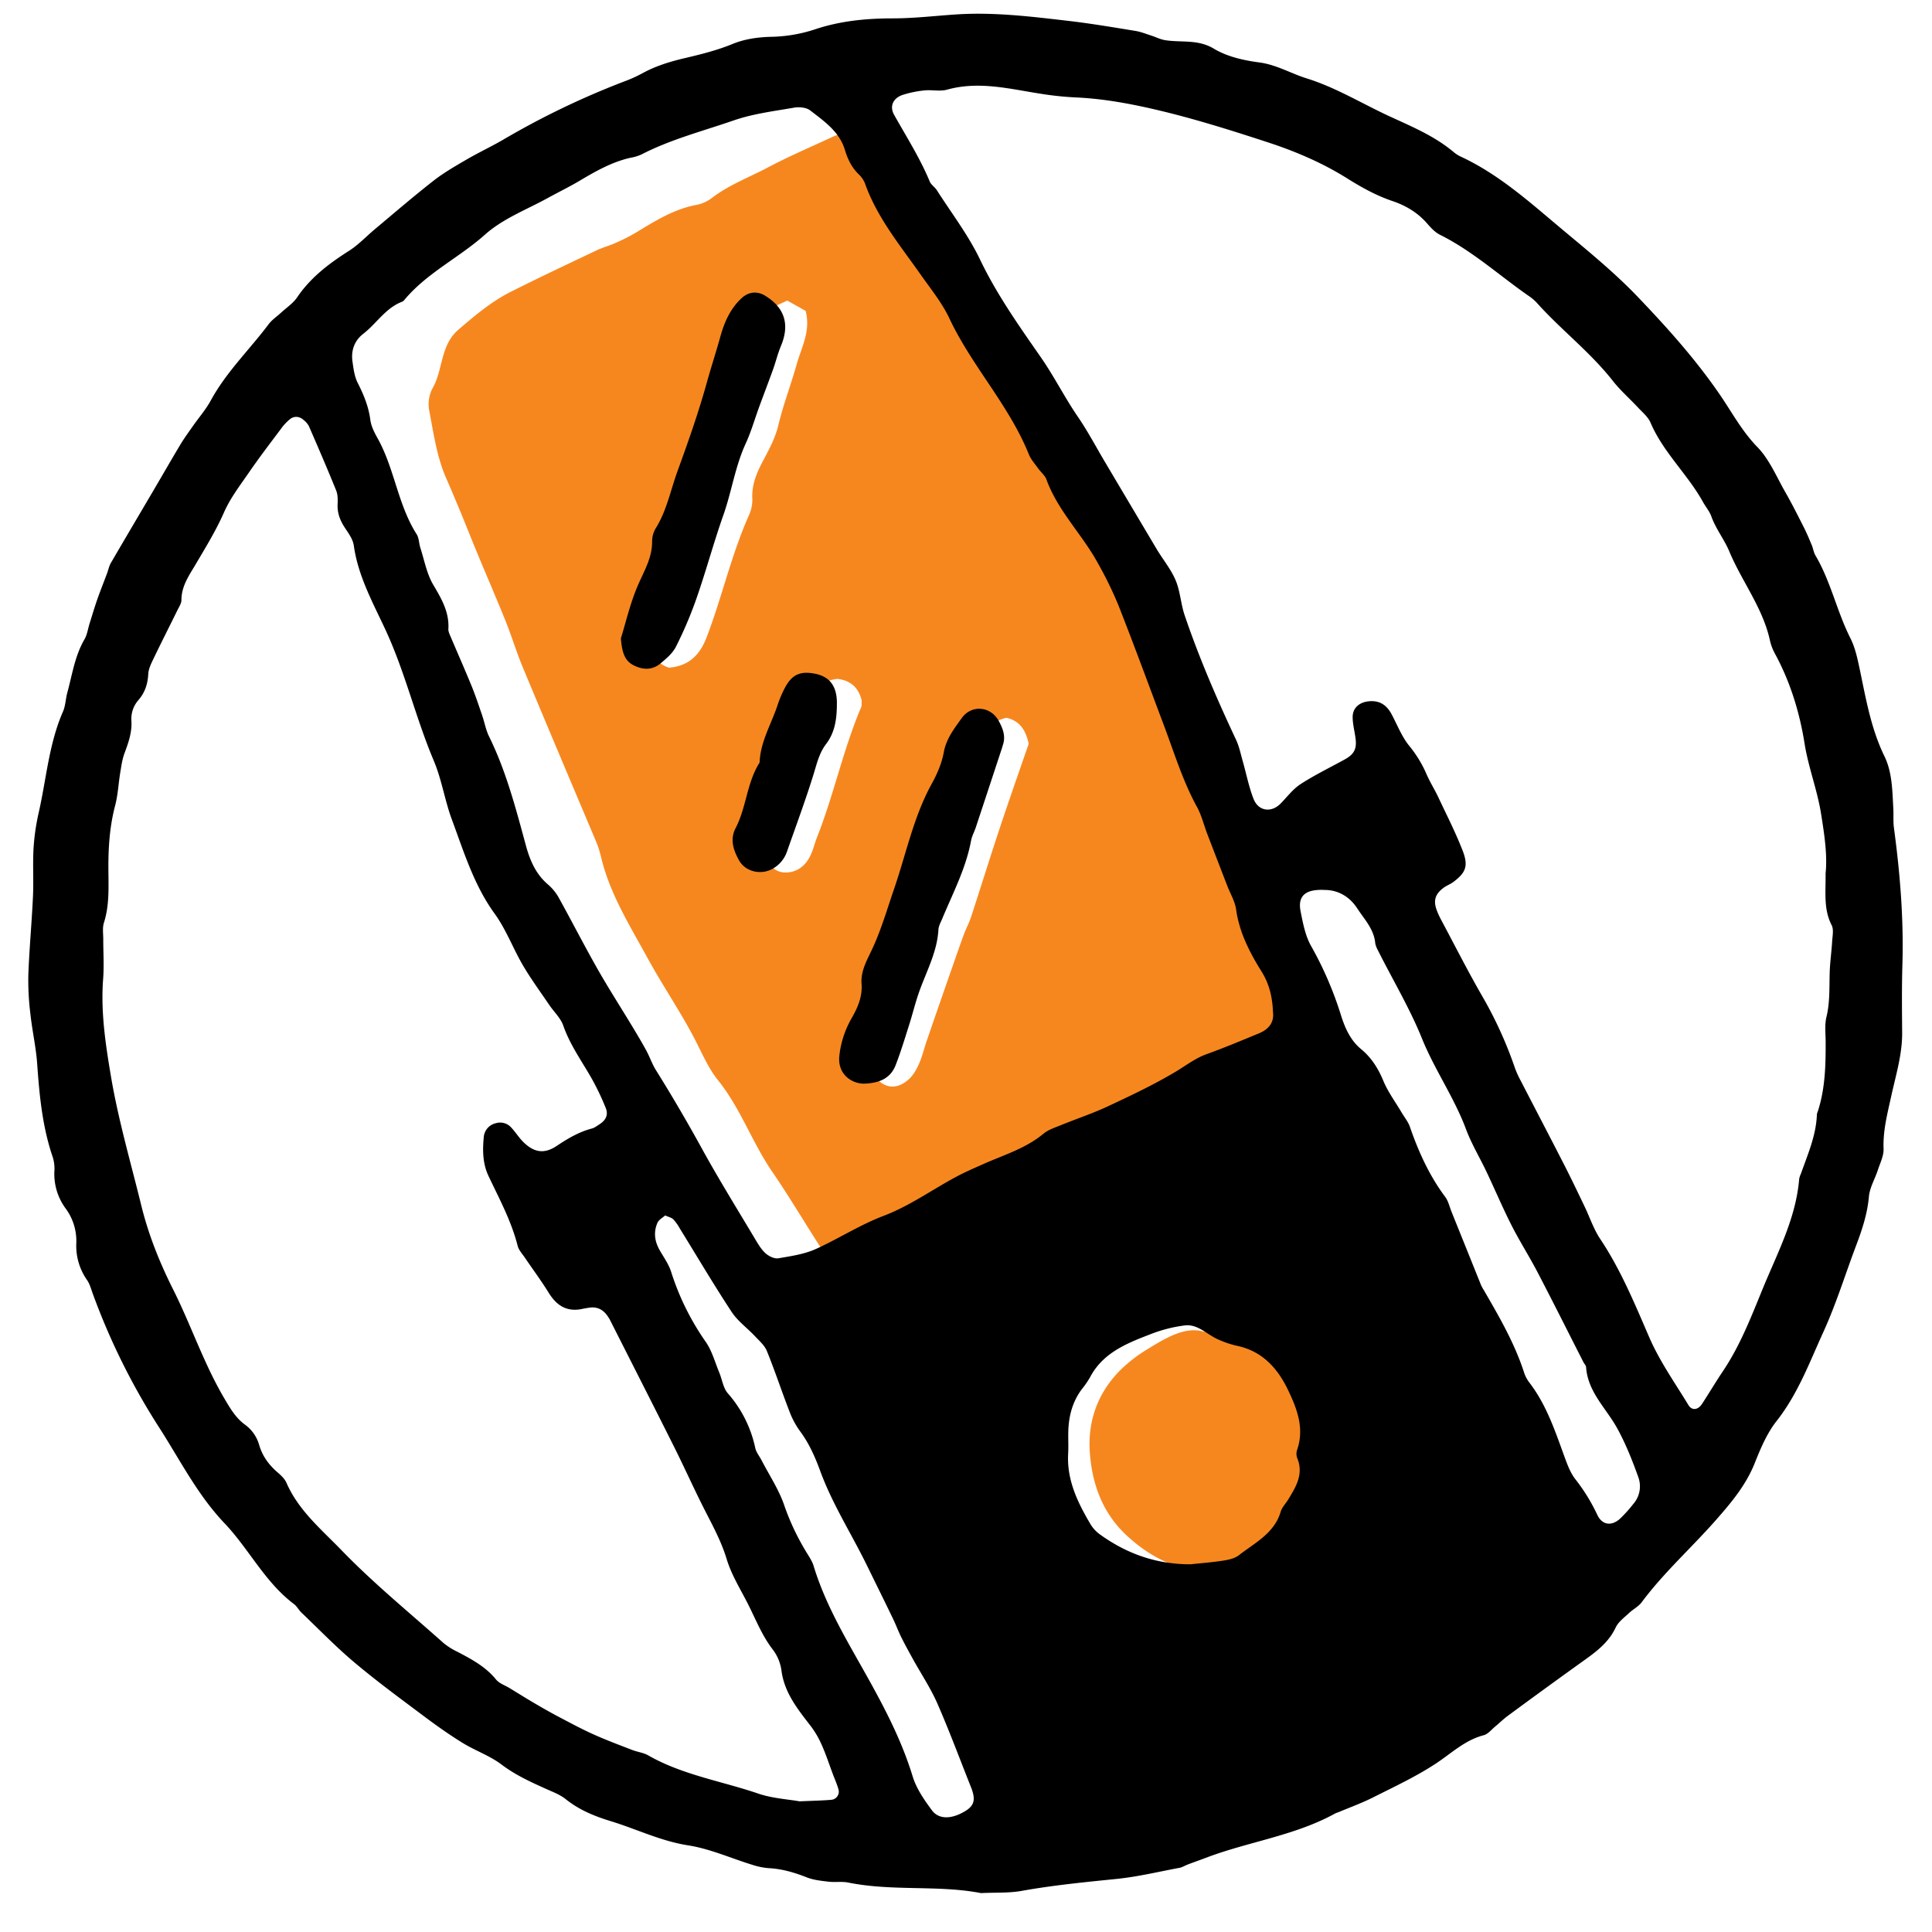
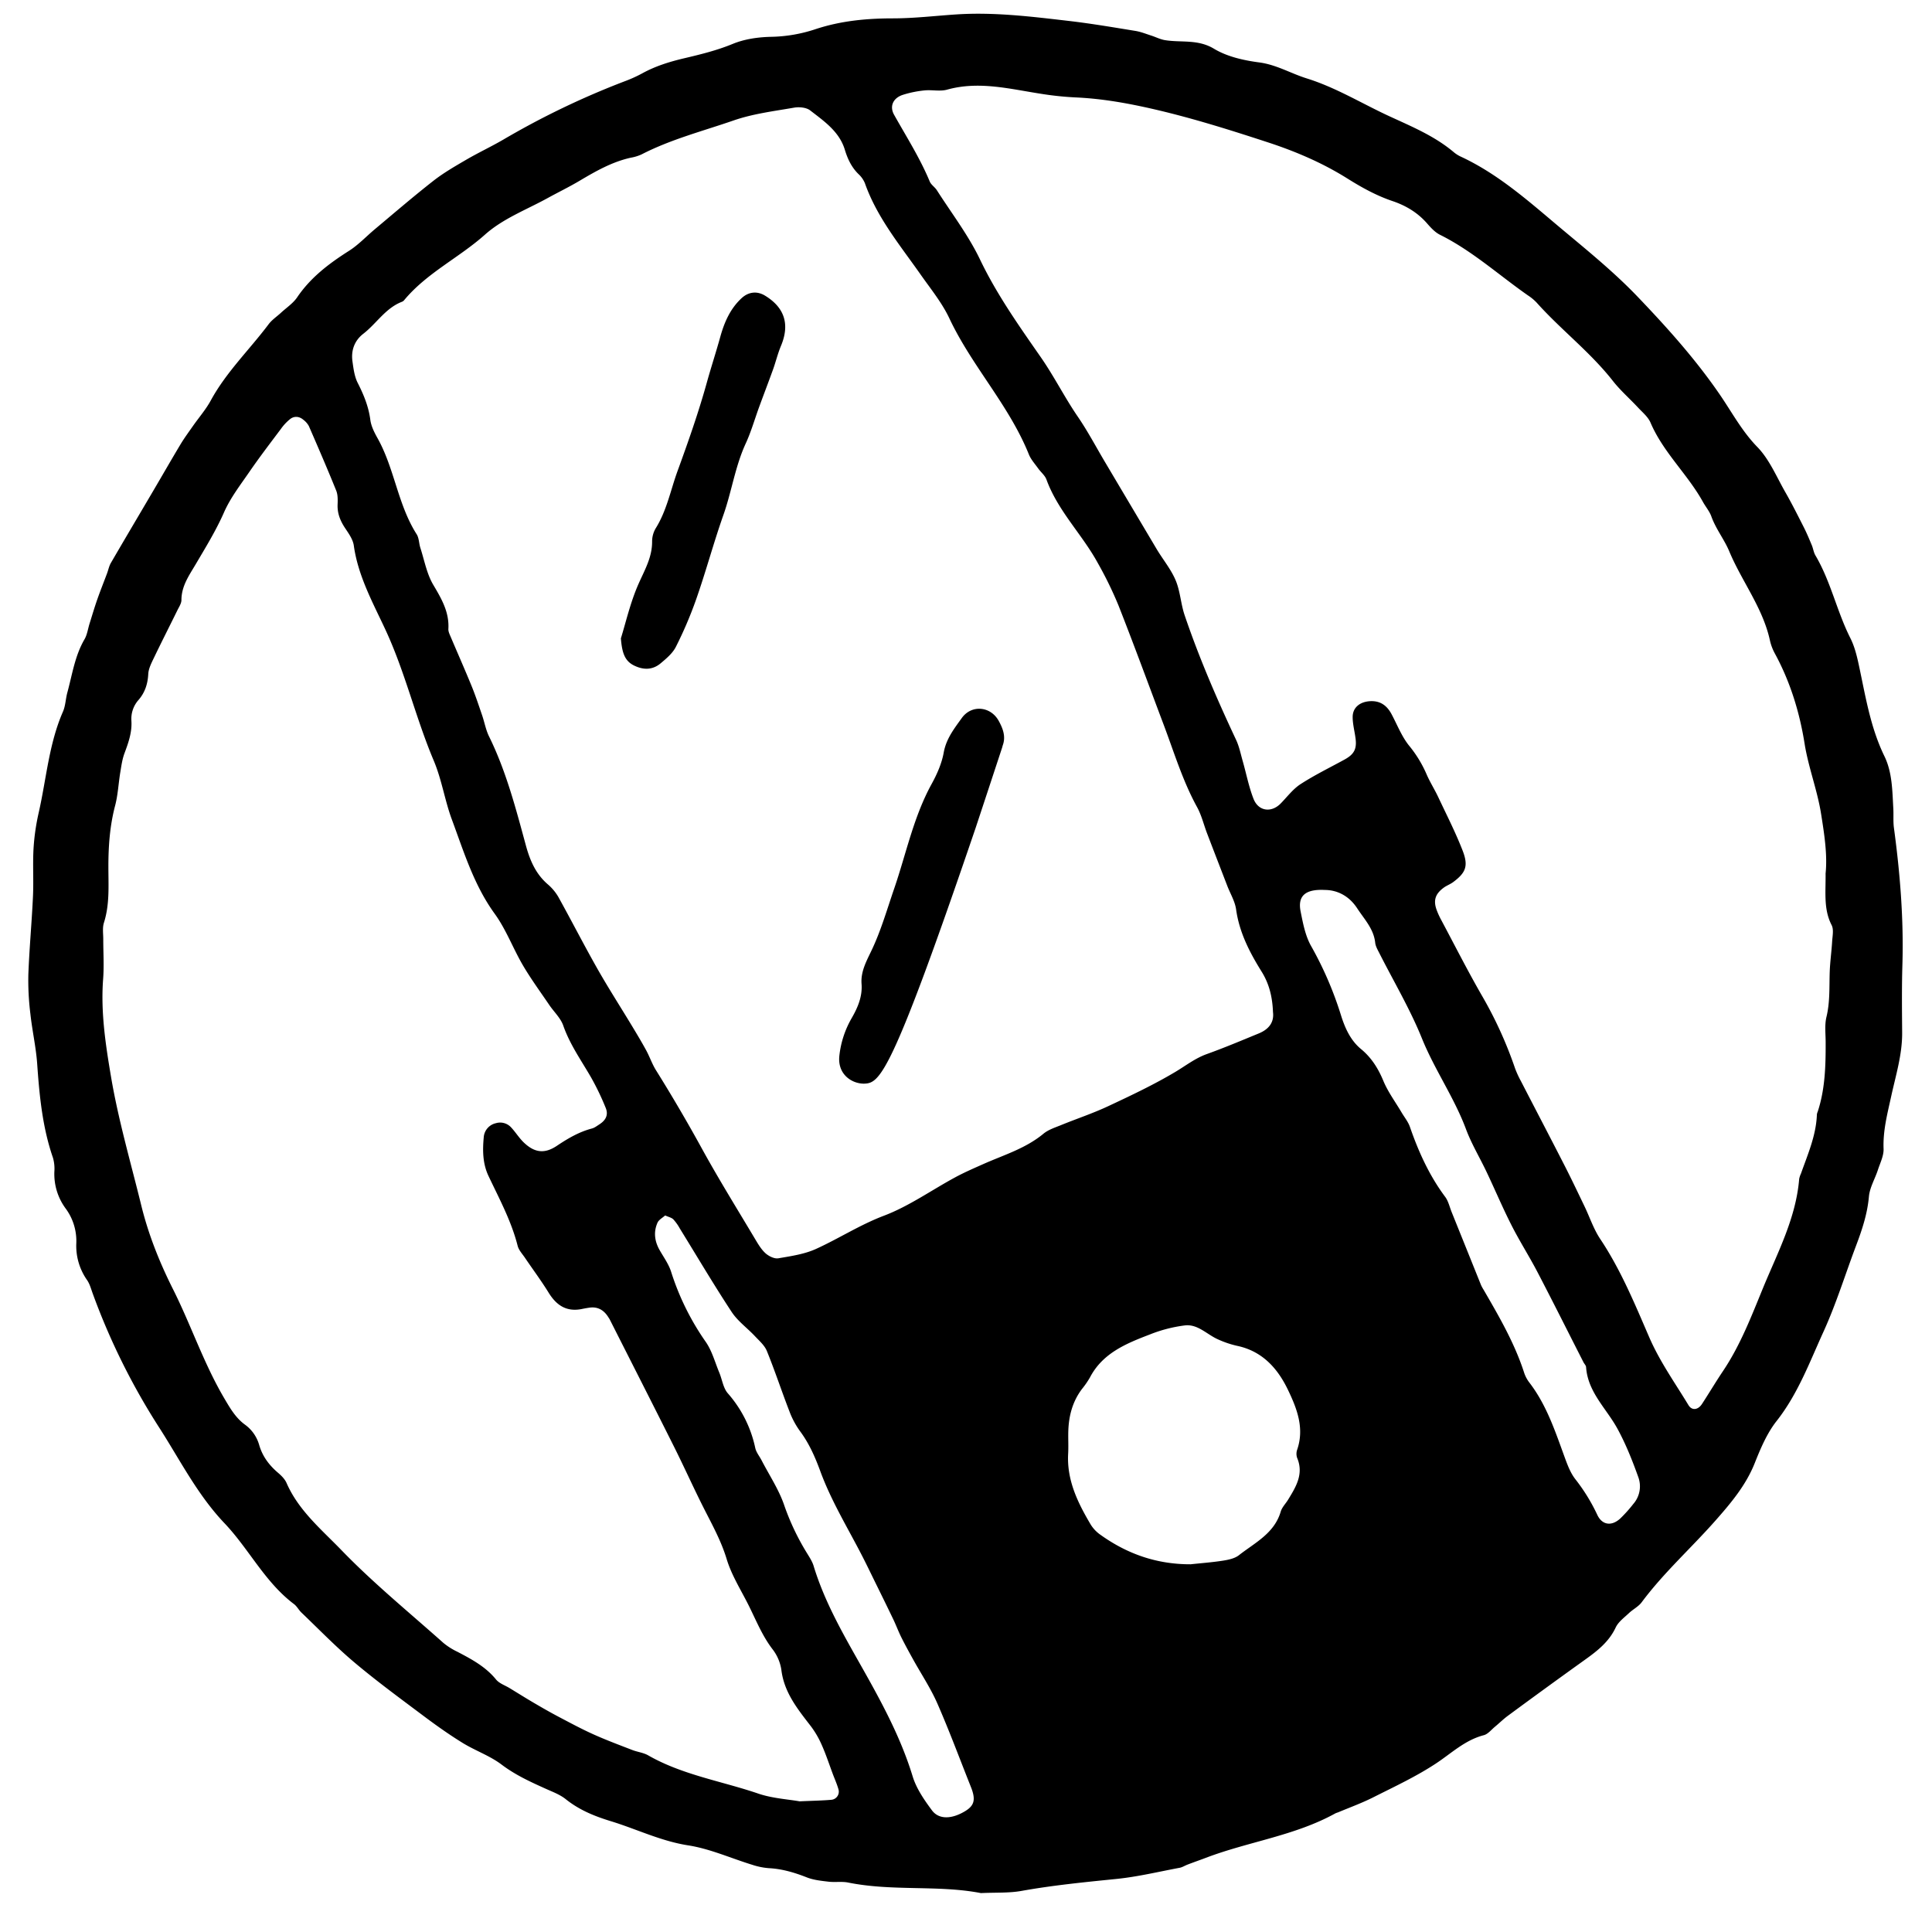
<svg xmlns="http://www.w3.org/2000/svg" id="rouched" viewBox="0 0 1300 1300">
  <defs>
    <style>.cls-1{fill:#f6871f;}</style>
  </defs>
  <title>BrowseByCategory</title>
-   <path class="cls-1" d="M579.85,90.14c10,7.13,14.18,18.65,20,29.06,9.21,16.51,17.62,33.62,28.44,49,6.5,9.26,13,18.54,18.89,28.17,9.88,16.11,19,32.72,28.69,48.92,5.52,9.19,11.78,17.93,17.52,27,2.67,4.22,5,8.7,7.27,13.13,1.45,2.78,2.13,6.12,4.05,8.47,14.1,17.19,24.23,36.8,34.71,56.21a22.68,22.68,0,0,0,3.14,4.72c16.38,17.45,24,40,34.43,60.72,7.84,15.67,11.68,33.29,18.79,49.38C806,488.07,811.22,512.86,821,536.06c3.19,7.55,6.11,15.29,10.05,22.44a184.38,184.38,0,0,1,14.58,34.72c6.54,21,15.25,41.36,22.87,62,3.68,10,6.94,20.16,10.32,30-6.39,11.37-16.35,17.77-26.79,21.15-15.91,5.15-29.33,14.43-43.82,21.94-3.36,1.74-6.48,4.45-10,5.21-21.5,4.61-38.71,17.91-57.59,27.81-3.89,2-8,3.63-12,5.39-6.34,2.78-12.87,5.17-19,8.36-13.38,7-26,15.55-41,19a27.56,27.56,0,0,0-10.13,5c-7.69,5.82-16.76,8.28-25.41,12-17.32,7.46-34.77,14.86-50.69,25.28-5.72,3.73-12,6.58-16.34,8.91-7.74-.38-12-3-14.86-7.45-10.54-16.4-20.47-33.21-31.5-49.27-13.58-19.77-21.39-42.82-36.58-61.72-6.62-8.24-10.86-18.46-15.82-28-9.63-18.45-21.44-35.68-31.37-53.83-12-22-25.67-43.58-31.53-68.55a68.46,68.46,0,0,0-3.55-10.79C384.46,526.88,368,488,351.76,449c-4.34-10.45-7.59-21.35-11.85-31.85-8.05-19.86-16.71-39.49-24.66-59.4Q307.9,339.37,300,321.24c-6.15-14.2-8.34-30.22-11.31-45.63A23.17,23.17,0,0,1,291.19,261c7.08-12.5,4.95-28.62,17.35-39.24,11.08-9.5,22.12-18.85,35.13-25.41,19.13-9.64,38.53-18.75,57.87-27.95,4-1.89,8.28-3,12.29-4.79a123.25,123.25,0,0,0,13.45-6.74c13-7.83,25.7-16,41-18.94a24.92,24.92,0,0,0,10.37-4.45c11.59-9,25.31-14.06,38.08-20.83,13.9-7.37,28.43-13.55,42.71-20.21C565.22,89.77,571.14,87.66,579.85,90.14ZM677.26,483c-10.79,2.23-15.35,10.58-19.2,19.3-3,6.89-4.94,14.29-8.08,21.14-13.41,29.27-21.27,60.49-31.58,90.83-4.44,13.06-6.59,26.83-14.86,38.43a20.92,20.92,0,0,0-3.53,8.7c-1.82,12-7,22.82-11.1,34-2.37,6.42-3.89,13.16-5.64,19.25,2,3.76,3.08,6.79,5,9.24,6.43,8.46,14.64,9.65,22.77,2.76,3.17-2.68,5.51-6.75,7.25-10.63,2.3-5.12,3.55-10.7,5.4-16Q632.28,675,641,650.13c2.49-7.11,4.93-14.23,7.54-21.29,1.53-4.12,3.64-8,5-12.2,6.44-19.73,12.57-39.56,19.11-59.25,6.32-19,13-38,19.55-56.91C690.32,491.87,686.56,485.06,677.26,483ZM529.67,202.22c-3.86,2.1-7.94,3.16-10.21,5.78-6.64,7.63-12.78,16-14.62,26.17-1.94,10.75-6.29,20.45-10.81,30.2a98.52,98.52,0,0,0-5,12.28c-8,25.8-16,51.59-23.71,77.48-7,23.52-13.4,47.19-24.34,69.37-2,4.14-2,9.88-1.33,14.67.69,5.11,4.2,9.08,10.48,11.09,12.42-1,20.37-7.46,25.32-20.37,10.39-27.1,16.65-55.59,28.48-82.16a25,25,0,0,0,2.3-11c-.56-10,3.27-18.35,7.82-26.83,3.85-7.17,7.73-14.67,9.6-22.5,3.36-14.06,8.56-27.49,12.44-41.35,3.18-11.35,9.57-22.15,6-35.87ZM512.56,570.17c.65,1.83,1.31,4.27,2.36,6.53,2.84,6.1,7.17,10.69,14.36,10.38,7.6-.33,12.9-4.84,16.09-11.5,1.89-4,2.85-8.33,4.47-12.42,11.32-28.63,17.55-59,29.64-87.35.46-1.08.19-2.48.31-4.46-1.94-8.32-7.28-13.63-16.37-14.52-11.3,1.15-16.75,8.7-19.93,18.05-4.65,13.67-8.5,27.61-13,41.35-3.28,10.13-6.42,20.37-10.69,30.09C516.55,553.87,513.21,561.21,512.56,570.17Z" />
-   <path class="cls-1" d="M809.77,896c11.34.81,18.32.78,25.12,1.89,19.6,3.18,34.8,12.53,45.56,30.09,7.7,12.56,14,24.88,16,39.76,4.13,31.42-14.51,67.51-43.48,81-37.38,17.44-70.22,7.78-95.47-16.14-16.29-15.43-22.83-35.15-24.21-55.76-1.57-23.45,7.35-44.43,26.18-60a95.54,95.54,0,0,1,10.67-7.8C783.59,900.76,797.08,892.23,809.77,896Z" />
  <path d="M660.05,1273.82c-28.72-5.57-59.41-1.06-89.32-7.09-4.26-.86-8.83-.06-13.19-.58-4.93-.58-10-1.09-14.6-2.88-8.3-3.27-16.63-5.75-25.6-6.22a46.45,46.45,0,0,1-11.12-2.26c-14.4-4.41-28.46-10.8-43.18-13.09-18.43-2.87-34.75-11-52.12-16.29-11.08-3.4-21.23-7.55-30.29-14.82-3.85-3.08-8.78-4.88-13.36-6.95-10.35-4.65-20.52-9.3-29.77-16.29-7.93-6-17.77-9.37-26.3-14.64-9.09-5.61-17.83-11.82-26.38-18.23-15.6-11.7-31.36-23.25-46.27-35.8-12.51-10.52-23.92-22.33-35.75-33.64-1.82-1.74-3-4.22-5-5.7-19.58-14.74-30.29-37.09-46.71-54.36-18.12-19.05-29.75-42.21-43.61-63.84A453.52,453.52,0,0,1,62.25,870c-1.07-3-1.92-6.16-3.68-8.69a40,40,0,0,1-7.22-24.93,36.75,36.75,0,0,0-7.11-23.12,39.11,39.11,0,0,1-7.66-24.88,26.61,26.61,0,0,0-.95-9.36c-7.07-20.45-9.1-41.65-10.6-63.05-.79-11.29-3.36-22.45-4.58-33.72a182.66,182.66,0,0,1-1.38-26.32c.65-17.63,2.31-35.23,3.12-52.86.5-10.71-.24-21.48.38-32.18a149,149,0,0,1,3.51-24.22C31.21,524,32.9,500.5,42.36,478.86c1.73-3.95,1.79-8.59,2.94-12.81,3.31-12.12,5.05-24.71,11.55-35.86,1.84-3.15,2.31-7.09,3.44-10.67,1.69-5.36,3.27-10.77,5.13-16.08,2.07-5.91,4.4-11.72,6.6-17.59.88-2.36,1.35-4.94,2.6-7.08,9.49-16.33,19.13-32.56,28.7-48.85,6.06-10.3,12-20.69,18.15-30.94,2.59-4.32,5.61-8.38,8.49-12.52,4-5.68,8.62-11,11.91-17.06,10.38-19.06,26-34.08,38.85-51.19,2.24-3,5.52-5.16,8.3-7.72,3.7-3.43,8.17-6.35,10.93-10.42,9.08-13.4,21.45-22.75,34.88-31.28,6.32-4,11.58-9.69,17.38-14.54,13-10.89,25.91-22,39.29-32.49,6.89-5.4,14.59-9.83,22.18-14.26,8.16-4.76,16.75-8.77,24.92-13.52a546.62,546.62,0,0,1,81.54-39.21,91.33,91.33,0,0,0,12.06-5.44c8.95-4.92,18.49-7.84,28.39-10.17,11-2.59,21.93-5.28,32.55-9.66,8-3.28,17.19-4.55,25.89-4.73a99.94,99.94,0,0,0,29.67-5.13c17-5.62,34.27-7.27,52-7.28,14.3,0,28.59-1.72,42.89-2.66,25.36-1.65,50.46,1.46,75.53,4.38,15,1.74,30,4.3,44.91,6.73,3.68.6,7.24,2.06,10.83,3.2,3,1,5.9,2.48,9,3,11,1.79,22.1-.77,33,5.79,8.84,5.34,20,7.83,30.46,9.21,11.62,1.54,21.26,7.42,31.91,10.74C899.28,59,916.89,70,935.69,78.59c15,6.89,29.95,13.18,42.65,23.91a21.12,21.12,0,0,0,4.83,3c26.11,12.19,47.17,31.47,68.94,49.65,16.92,14.13,34.11,28.18,49.32,44,20,20.87,39.42,42.45,55.86,66.46,8.13,11.86,14.83,24.54,25.18,35.16,8.14,8.36,12.91,20.06,18.87,30.46,4.37,7.64,8.32,15.52,12.31,23.38,2,3.92,3.7,8,5.4,12.07,1,2.32,1.29,5,2.55,7.11,10.31,17.48,14.37,37.58,23.47,55.59,2.78,5.5,4.33,11.75,5.64,17.83,4.51,20.88,7.73,42,17.26,61.59,5.33,10.93,5.31,23.22,6,35.17.25,4.38-.17,8.82.42,13.14,4.14,30.62,6.62,61.3,5.69,92.24-.45,15.13-.28,30.28-.16,45.42.12,14.72-4.25,28.65-7.34,42.77-2.56,11.72-5.63,23.19-5.16,35.42.19,4.72-2.32,9.6-3.85,14.33-1.94,5.94-5.41,11.68-6,17.71-1,11.53-4.51,22.19-8.53,32.84-7.36,19.45-13.48,39.45-22.09,58.32-9.35,20.49-17.19,41.82-31.5,60-6.51,8.26-10.84,18.55-14.78,28.47-6,15-16.19,27-26.58,38.77-16.28,18.42-34.7,34.92-49.46,54.76-2.19,2.93-5.85,4.71-8.57,7.3-3.18,3-7.12,5.87-8.9,9.65-4.53,9.66-12.32,15.72-20.59,21.64q-26.17,18.75-52.07,37.85c-3,2.23-5.73,4.93-8.65,7.34-2.41,2-4.65,4.91-7.43,5.63-12.69,3.29-21.75,12.16-32.23,19.06-13.11,8.65-27.52,15.38-41.6,22.47-7.83,4-16.13,7-24.22,10.39a16.92,16.92,0,0,0-1.77.65c-27.29,15.1-58.43,19-87.16,29.93-4.11,1.56-8.25,3-12.36,4.57-1.78.67-3.44,1.79-5.26,2.14-14.18,2.65-28.29,6.07-42.59,7.52-21.28,2.15-42.52,4.24-63.6,8C679.06,1273.88,670.09,1273.35,660.05,1273.82ZM856.56,681c-.37-10-2.49-19-7.73-27.35-8-12.86-14.92-26.23-17.08-41.7-.76-5.46-3.9-10.59-5.94-15.88-4.53-11.75-9.09-23.5-13.58-35.27-2.26-5.89-3.72-12.2-6.72-17.67-9.8-17.82-15.57-37.21-22.72-56.06-10-26.54-19.76-53.2-30.15-79.6a255.57,255.57,0,0,0-14.09-28.86c-10.52-19.18-26.73-34.87-34.39-55.87-1-2.83-3.79-5-5.62-7.57-2.18-3.06-4.86-6-6.23-9.39C679,272.68,654,246.44,638.89,214.39c-5-10.7-12.8-20.18-19.67-30-13.76-19.57-29.15-38.12-37.26-61.15a17.49,17.49,0,0,0-4.34-6.14c-4.66-4.59-7.27-10.16-9.14-16.32-3.73-12.29-13.94-19.21-23.33-26.49-2.59-2-7.36-2.46-10.82-1.85-13.64,2.37-27.63,4.09-40.62,8.58-20.79,7.2-42.27,12.71-62,22.87a29.27,29.27,0,0,1-7.19,2.21c-12.54,2.76-23.49,9-34.36,15.44-7,4.18-14.4,7.75-21.56,11.69-14.3,7.89-30,13.73-42.28,24.66-17.43,15.55-39.12,25.74-54.3,44a3.71,3.71,0,0,1-1.49,1.15c-11.12,4.24-17.15,14.64-26.08,21.55-5.9,4.57-8.32,11.16-7.29,18.56.69,4.93,1.34,10.2,3.55,14.53,4.07,8,7.31,15.91,8.48,24.88.56,4.24,2.7,8.45,4.84,12.27,11.46,20.47,13.61,44.71,26.34,64.68,1.61,2.53,1.51,6.1,2.47,9.09,2.72,8.4,4.31,17.5,8.7,24.92,5.56,9.4,10.81,18.32,10.16,29.67-.1,1.77.85,3.68,1.59,5.41,4.66,11,9.54,22,14.07,33.09,2.6,6.37,4.76,12.94,7,19.46,1.64,4.77,2.5,9.89,4.7,14.37,11.51,23.38,18,48.42,24.79,73.36,2.71,9.93,6.53,19,14.55,26a33.08,33.08,0,0,1,7.27,8.61c8.88,16,17.19,32.27,26.2,48.17,7.45,13.14,15.64,25.86,23.45,38.8,3.25,5.38,6.49,10.78,9.5,16.31,2.4,4.42,4,9.29,6.69,13.54q16,25.65,30.56,52.15c11.52,21,24.19,41.38,36.47,62,1.91,3.21,4,6.59,6.74,9,2.2,1.89,5.84,3.67,8.45,3.22,8.63-1.48,17.63-2.77,25.47-6.36,15.35-7,29.51-16.2,45.59-22.3,16.88-6.4,32.05-17.24,48.09-25.9,6.1-3.29,12.49-6.05,18.82-8.87,13.8-6.13,28.43-10.46,40.4-20.38,3.29-2.73,7.76-4.15,11.84-5.81,10.5-4.29,21.33-7.87,31.6-12.67,15.37-7.19,30.79-14.48,45.35-23.15,7-4.17,13.34-9.19,21.2-12,11.85-4.26,23.46-9.16,35.11-13.95C853.66,692.57,857.44,688,856.56,681Zm371.84-93.23c1.29-12.56-.81-26.15-3-39.94-2.55-16.19-8.57-31.37-11.15-47.56-3.36-21.09-9.67-41.59-20-60.57a33.78,33.78,0,0,1-3.32-8.85c-4.8-21.93-18.9-39.64-27.38-59.94-3.29-7.88-9-15-12-23.37-1.24-3.49-3.83-6.48-5.66-9.78-10.36-18.7-26.77-33.39-35.29-53.38-1.66-3.88-5.41-6.92-8.41-10.15-5.58-6-11.87-11.47-16.91-17.9-15.25-19.46-35-34.46-51.38-52.79a33.09,33.09,0,0,0-5.84-4.81c-19.62-13.71-37.49-30-59.14-40.76-3.26-1.63-6-4.59-8.48-7.42-6.39-7.41-14.36-12.19-23.52-15.28-10.81-3.65-20.65-9.11-30.33-15.18-16.62-10.43-34.73-18.19-53.29-24.26-25.13-8.23-50.36-16.19-76.23-22.2-17.8-4.13-35.51-7.32-53.74-8.1a209.63,209.63,0,0,1-22.6-2.38c-21.06-3.22-41.91-8.83-63.48-2.82-4.71,1.31-10.09,0-15.1.5a71.82,71.82,0,0,0-14.69,3c-6.45,2.1-9.08,7.62-5.85,13.39,8.3,14.82,17.45,29.17,24,44.93.93,2.22,3.43,3.73,4.78,5.84,9.84,15.41,21.14,30.15,29,46.53,11.26,23.54,26.18,44.61,40.89,65.76,9,12.94,16,27,24.84,39.93,6.77,9.86,12.37,20.52,18.49,30.82q17.36,29.28,34.74,58.53c4.19,7,9.58,13.47,12.71,20.9s3.46,15.87,6.06,23.52c9.73,28.67,21.74,56.42,34.61,83.83,2.1,4.47,3.09,9.48,4.46,14.28,2.42,8.47,4.08,17.22,7.26,25.38,3.29,8.47,12,9.58,18.27,3.21,4.38-4.45,8.26-9.73,13.4-13.05,9.45-6.13,19.66-11.09,29.56-16.52,6.28-3.44,8.29-6.92,7.5-13.75-.58-5-2-9.92-2-14.89,0-6.25,4.63-10,11-10.6,7.29-.66,12,2.66,15.25,8.83,3.82,7.2,6.84,15.08,11.91,21.27A80.67,80.67,0,0,1,960,521.2c2.26,5.18,5.33,10,7.74,15.11,5.64,12,11.68,23.78,16.45,36.08,4,10.35,2.09,14.83-6.32,21.11-2,1.5-4.48,2.36-6.49,3.85-5.63,4.17-7,8.51-4.72,14.85a50.82,50.82,0,0,0,3.14,6.89c9.19,17.23,18,34.66,27.77,51.57a273.08,273.08,0,0,1,21.86,48.15,64.69,64.69,0,0,0,3.94,8.6c9.82,19.05,19.76,38,29.52,57.1,4.6,9,8.92,18.12,13.3,27.22,3.53,7.35,6.12,15.31,10.6,22,13.77,20.63,23.18,43.52,32.91,66,7.15,16.51,17.31,30.68,26.41,45.72,2.29,3.81,6.41,3.39,9.12-.75,4.82-7.37,9.33-15,14.23-22.28,11.69-17.45,19.09-36.92,27-56.16,9.81-23.76,22-46.68,24.17-73a15.4,15.4,0,0,1,1.2-3.58c4.59-13,10.23-25.71,10.72-39.82a6.81,6.81,0,0,1,.54-1.81c5-15.2,5.4-30.94,5.35-46.73,0-5.67-.77-11.59.53-17,2.43-10,1.87-20.06,2.2-30.13.23-6.91,1.22-13.79,1.64-20.69.22-3.68,1.18-8-.34-11C1226.93,611.78,1228.55,600.4,1228.4,587.72ZM538,1212.08c9.06-.41,15.35-.5,21.6-1.06a5.49,5.49,0,0,0,4.61-6.92c-1-3.6-2.58-7.06-3.89-10.57-2.41-6.44-4.54-13-7.33-19.26a62.38,62.38,0,0,0-7.47-12.85c-8.89-11.52-18-22.7-19.79-38.06a30,30,0,0,0-6-13.75c-7-9.19-11.13-19.75-16.21-29.85s-11.3-19.93-14.54-30.63c-3.71-12.29-9.77-23.15-15.45-34.38-6.83-13.49-13-27.31-19.76-40.83-14.39-28.76-29-57.41-43.5-86.1-.29-.56-.67-1.07-1-1.6-2.95-4.67-7-7.13-12.69-6.32-1.87.27-3.73.61-5.59,1-10.15,1.83-16.74-2.8-21.89-11.18-4.94-8-10.62-15.62-15.91-23.44-1.76-2.59-4.14-5.11-4.88-8-4.23-16.68-12.37-31.67-19.64-47.05-3.91-8.29-4-17.14-3.17-26a10.44,10.44,0,0,1,8.12-9.44A10,10,0,0,1,344,758.69c3,3.23,5.34,7.1,8.51,10.12,7.17,6.85,13.93,7.71,22.15,2.21,7.41-4.95,14.91-9.39,23.61-11.67,1.77-.46,3.36-1.71,4.95-2.73,4.51-2.88,6.26-6.51,4.33-11.18a174.16,174.16,0,0,0-9.78-20.38c-6.61-11.46-14.3-22.21-18.75-34.93-1.78-5.12-6.28-9.27-9.44-13.93-6-8.85-12.34-17.49-17.74-26.69-6.66-11.38-11.3-24.12-19-34.71-14-19.33-20.74-41.7-28.81-63.42-4.77-12.87-6.76-26.75-12.2-39.63-12.21-28.91-19.24-59.66-32.62-88.34-8.39-18-18.3-35.93-21.14-56.32-.57-4.11-3.43-8.09-5.85-11.72-3.25-4.9-5.3-9.91-5.06-15.9.13-3.12.2-6.55-.93-9.35-5.89-14.57-12.12-29-18.39-43.4a13.25,13.25,0,0,0-3.69-4.24c-2.66-2.3-5.94-2.67-8.69-.68a32.23,32.23,0,0,0-6.45,6.83c-7.2,9.58-14.48,19.1-21.29,29-6.07,8.8-12.74,17.48-17,27.16-5.37,12.19-12.26,23.38-18.95,34.73-4.48,7.61-9.67,14.77-9.69,24.23,0,2.32-1.66,4.7-2.77,7-5.28,10.75-10.72,21.42-15.9,32.22-1.62,3.37-3.46,7-3.65,10.58-.35,6.62-2.18,12.32-6.47,17.34a19.18,19.18,0,0,0-4.88,14c.53,7.83-2,14.86-4.66,22-1.51,4.07-2.1,8.52-2.82,12.85-1.23,7.44-1.56,15.1-3.47,22.35-3.58,13.58-4.54,27.29-4.53,41.23,0,12.57.93,25.21-3,37.56-1.11,3.46-.43,7.51-.45,11.3,0,8.83.59,17.7-.08,26.47-1.71,22.27,1.65,44.28,5.3,65.86,4.92,29.13,13.27,57.68,20.32,86.44,4.82,19.68,12.29,38.4,21.38,56.5,12.14,24.17,20.69,50,34.5,73.44,3.9,6.61,7.61,13.1,13.87,17.68a25.42,25.42,0,0,1,9.62,13.7c2.2,7.6,6.58,13.47,12.48,18.55,2.36,2,4.84,4.42,6,7.18,8.09,18.47,23.53,31.24,36.87,45.05,21.42,22.17,45.47,41.8,68.53,62.36a45.67,45.67,0,0,0,9.56,6.06c9.55,5,18.91,10,25.93,18.61,2.23,2.74,6.25,4,9.44,6,5.37,3.27,10.69,6.61,16.1,9.78s10.85,6.3,16.39,9.22c7.79,4.1,15.55,8.29,23.56,11.9,8.58,3.86,17.41,7.15,26.18,10.55,3.51,1.36,7.49,1.77,10.69,3.6,23.33,13.35,49.9,17.38,74.87,26C520.36,1210.15,530.63,1210.75,538,1212.08Zm263.14-159.51c6.87-.74,14.43-1.29,21.9-2.46,3.67-.58,7.81-1.46,10.6-3.64,10.71-8.4,23.79-14.62,28.12-29.31.85-2.91,3.3-5.34,4.94-8,5.31-8.7,10.72-17.34,6.08-28.27a8.53,8.53,0,0,1,.1-5.55c4.91-14.47-.22-27.6-6.21-40.08-7-14.61-17.38-26.2-34.45-29.72a65.39,65.39,0,0,1-12.53-4.25c-7.42-3.21-13.6-10.38-22.22-9.47a95.13,95.13,0,0,0-23.65,6.07c-15.92,6.1-31.85,12.52-40.44,29a58.6,58.6,0,0,1-5.38,7.78c-6.32,8.4-8.85,18-9.16,28.32-.14,5,.17,10.12-.1,15.15-1,17.92,6.53,33.13,15.28,47.88a23.43,23.43,0,0,0,6.5,6.74C758.37,1045.53,778.19,1052.62,801.09,1052.57Zm90.43-453.73c-13.41-.73-18.47,4.13-16.42,14.42,1.59,8,3.16,16.42,7.08,23.33a238.58,238.58,0,0,1,20.16,46.79c2.68,8.52,6.42,16.75,13.4,22.5s11.5,12.92,15,21.32c3.1,7.51,8.11,14.22,12.27,21.29,1.92,3.25,4.44,6.3,5.65,9.8,5.79,16.73,13,32.66,23.68,47,2.18,2.91,3,6.84,4.41,10.33q9.87,24.48,19.72,49a27.43,27.43,0,0,0,1.81,3.32c10.43,18,20.9,36,27.29,55.92a22.73,22.73,0,0,0,3.6,6.63c11.7,15.32,17.49,33.37,24,51.12,1.73,4.7,3.65,9.59,6.64,13.51a123.87,123.87,0,0,1,14.84,24c3.24,7.14,9.65,8,15.46,2.72A92.61,92.61,0,0,0,1099,1012a18,18,0,0,0,3.45-17.87c-4-11.2-8.44-22.4-14.13-32.82-7.43-13.61-19.93-24.56-21.08-41.42-.08-1.14-1.21-2.18-1.78-3.31-10.3-20.22-20.45-40.52-30.94-60.64-5.53-10.6-12-20.72-17.41-31.39-6-11.78-11.14-24-16.8-35.92-4.57-9.65-10.16-18.89-13.88-28.85-7.95-21.29-21.09-39.94-29.62-61-8-19.78-19-38.32-28.68-57.43-1.14-2.24-2.52-4.59-2.79-7-1-9.39-7.36-15.84-12.14-23.2C907.43,602.32,899.16,598.84,891.52,598.84Zm-444,219c-1.77,1.61-4.27,2.89-5.15,4.89-2.71,6.11-2,12.26,1.26,18.14,2.77,4.94,6.29,9.69,7.94,15A173.37,173.37,0,0,0,474.94,903c4.19,6.07,6.17,13.68,9.06,20.62,1.93,4.65,2.6,10.29,5.7,13.87a81.05,81.05,0,0,1,18.48,36.75c.64,3,2.84,5.59,4.29,8.4,5.21,10.08,11.68,19.74,15.27,30.37a163.06,163.06,0,0,0,15.41,32.31c1.62,2.67,3.42,5.39,4.31,8.34,7,23.1,18.8,44,30.55,64.77,14,24.74,27.72,49.42,36.09,76.84,2.51,8.21,7.78,15.86,13,22.88,4.72,6.35,13.44,5.94,22.39.49,6.22-3.79,7.16-7.86,3.79-16.29-7.47-18.74-14.48-37.69-22.57-56.15-4.53-10.32-10.89-19.84-16.37-29.75-2.71-4.9-5.41-9.8-7.9-14.81-1.95-3.92-3.47-8.06-5.36-12-4.08-8.52-8.27-17-12.43-25.46-2.77-5.65-5.5-11.32-8.36-16.91-9.74-19-21-37.29-28.37-57.44-3.5-9.51-7.52-18.68-13.66-26.9a56.11,56.11,0,0,1-7.1-13.33c-5.21-13.45-9.72-27.18-15.15-40.53-1.55-3.82-5.15-6.91-8.1-10.06-5.15-5.48-11.55-10.07-15.6-16.24C480.2,864.37,469,845.36,457.42,826.6a31.74,31.74,0,0,0-4.37-6.14C451.82,819.26,449.79,818.87,447.47,817.81Z" />
-   <path d="M581.29,729.17c-8.14,0-18-6.31-16.48-19A64.53,64.53,0,0,1,573,685.21c4.14-7.18,7.38-14.63,6.72-23.2-.6-7.94,3-14.75,6.25-21.5,6.64-13.64,10.73-28.12,15.64-42.38,8.15-23.66,13.08-48.5,25.34-70.75,3.61-6.55,6.76-13.77,8.07-21.06,1.66-9.27,7.09-16.11,12.13-23.15,6.6-9.21,19.43-8,24.89,1.94,2.71,4.94,4.85,10.34,2.74,16.27-.21.59-.32,1.22-.52,1.82Q665.44,530,656.6,556.72c-1,3-2.6,5.81-3.17,8.85-3.47,18.76-12.32,35.5-19.52,52.85-1,2.32-2.32,4.69-2.46,7.09-.83,14.85-7.87,27.7-12.75,41.26-2.75,7.66-4.64,15.62-7.12,23.38-2.86,9-5.58,18-9,26.76C599.16,725.49,591.89,728.86,581.29,729.17Z" />
+   <path d="M581.29,729.17c-8.14,0-18-6.31-16.48-19A64.53,64.53,0,0,1,573,685.21c4.14-7.18,7.38-14.63,6.72-23.2-.6-7.94,3-14.75,6.25-21.5,6.64-13.64,10.73-28.12,15.64-42.38,8.15-23.66,13.08-48.5,25.34-70.75,3.61-6.55,6.76-13.77,8.07-21.06,1.66-9.27,7.09-16.11,12.13-23.15,6.6-9.21,19.43-8,24.89,1.94,2.71,4.94,4.85,10.34,2.74,16.27-.21.59-.32,1.22-.52,1.82Q665.44,530,656.6,556.72C599.16,725.49,591.89,728.86,581.29,729.17Z" />
  <path d="M417.78,429.54c3.29-10.52,6.34-24.18,11.9-36.72,4.11-9.28,9.16-17.82,9.11-28.39a17.47,17.47,0,0,1,2.45-9c7.49-12,10-25.78,14.77-38.77,7.12-19.52,14-39.1,19.57-59.13,2.87-10.32,6.21-20.51,9.07-30.83,2.75-9.9,6.73-19.06,14.44-26.14,4.7-4.31,10.46-4.81,15.68-1.63,13.28,8.09,16.75,19.43,10.72,33.83-2.17,5.18-3.47,10.72-5.38,16-3,8.3-6.15,16.52-9.19,24.8s-5.45,16.83-9.12,24.81c-7.16,15.53-9.48,32.51-15.11,48.36C480,365.71,474.85,385.1,468.17,404a268.47,268.47,0,0,1-13.38,31.22c-2.16,4.31-6.33,7.81-10.12,11-5.3,4.52-11.31,4.77-17.7,1.75C420.28,444.86,418.57,439.15,417.78,429.54Z" />
-   <path d="M563.1,475.61c-.19,9-1.54,17.54-7.23,25-4.27,5.59-6,12.21-8,18.92-5.48,18-12.07,35.58-18.27,53.32a21.07,21.07,0,0,1-9.33,11.5c-7.89,4.71-18.68,2.42-23.06-5.57C493.5,572,491,564.88,495,557.17c7.28-14,7.5-30.56,16.12-44.06.51-14.27,8.16-26.33,12.35-39.45a73.73,73.73,0,0,1,3.61-8.74c5-10.57,10.46-13.6,20.89-11.68,9.87,1.82,14.76,7.8,15.15,18.59C563.14,473.09,563.1,474.35,563.1,475.61Z" />
</svg>